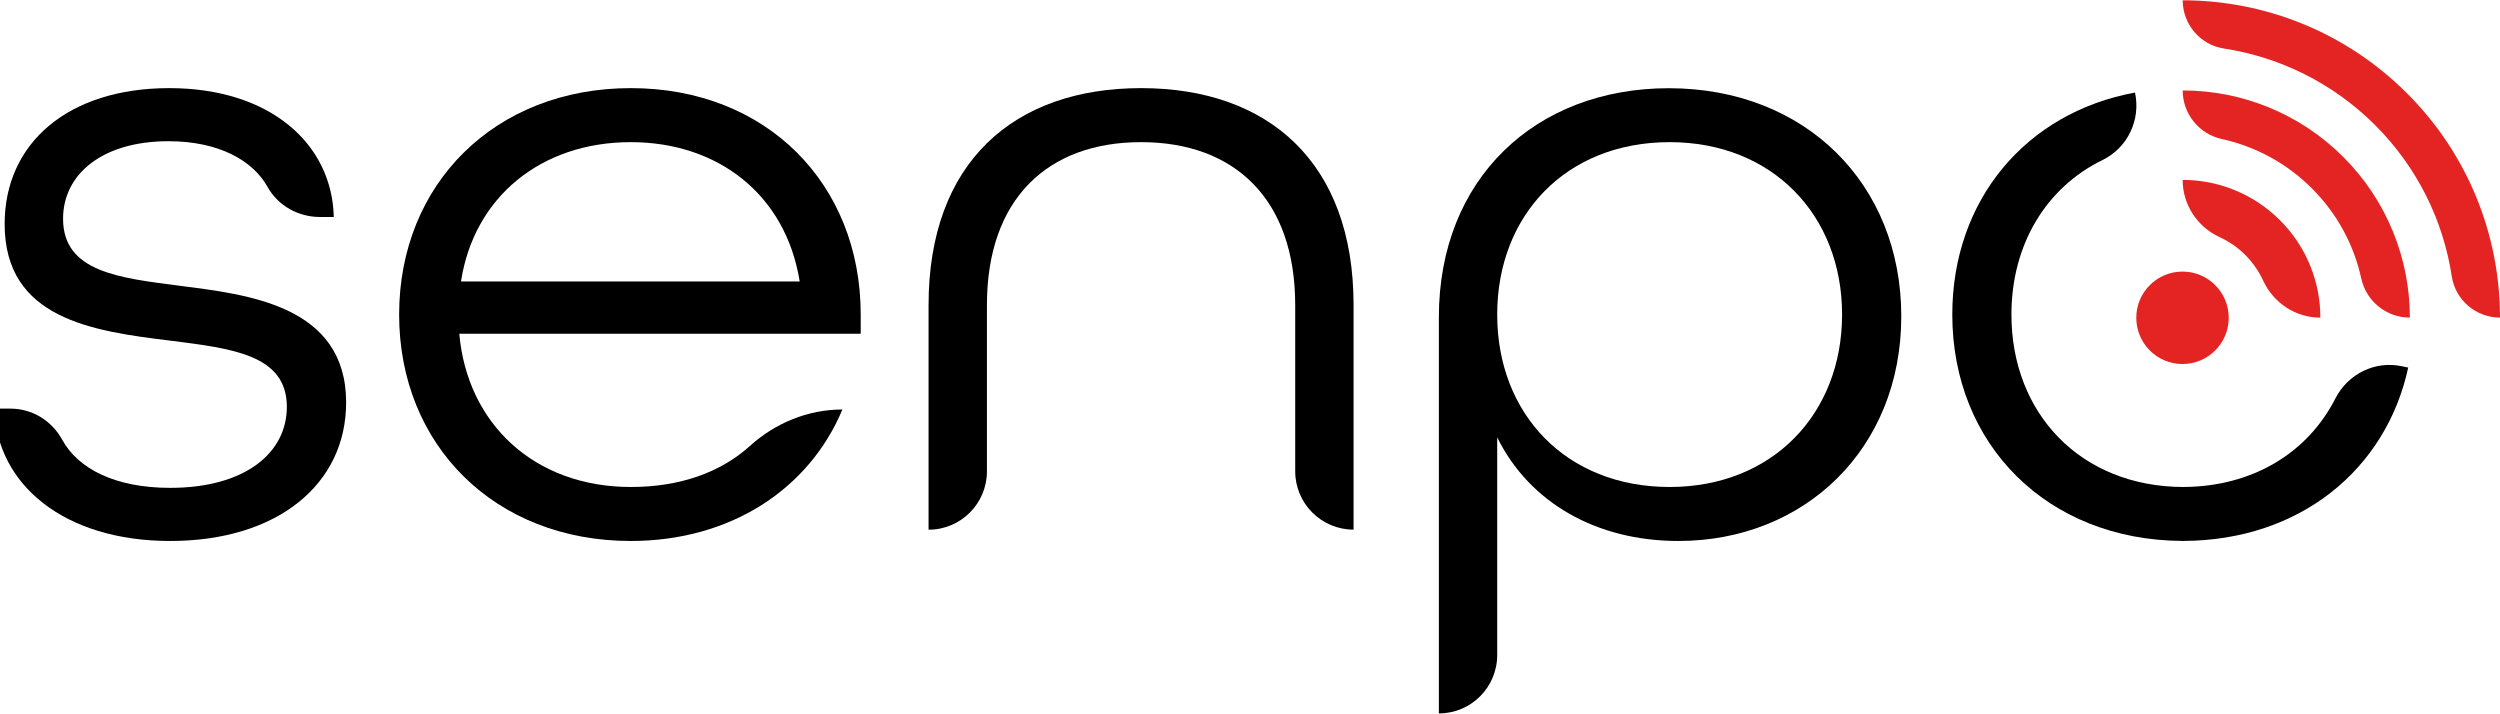
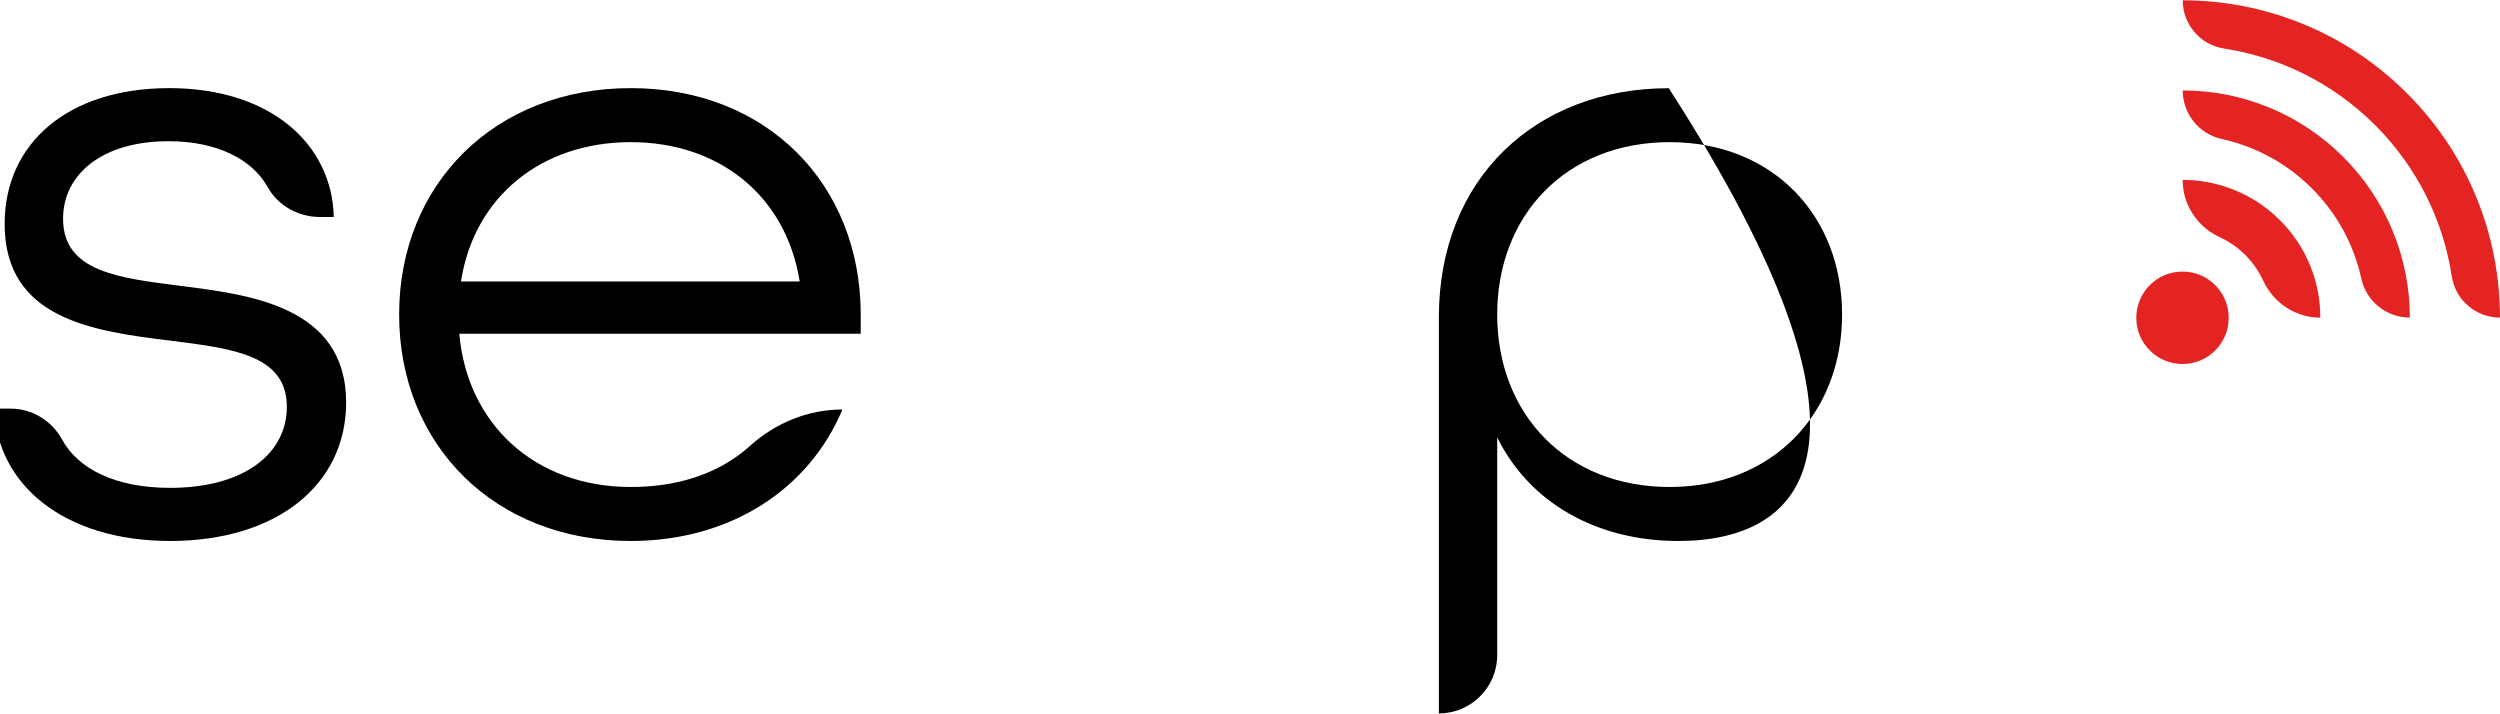
<svg xmlns="http://www.w3.org/2000/svg" width="84" height="24" viewBox="0 0 84 24" fill="none">
  <g clip-path="url(#clip0_2882_37452)">
    <path d="M73.332 12.231C74.19 12.231 74.885 11.535 74.885 10.678C74.885 9.82 74.19 9.125 73.332 9.125C72.475 9.125 71.779 9.82 71.779 10.678C71.779 11.535 72.475 12.231 73.332 12.231Z" fill="#E32423" />
    <path d="M-0.194 13.73H0.358C1.082 13.73 1.74 14.136 2.088 14.772C2.626 15.756 3.878 16.392 5.717 16.392C8.232 16.392 9.638 15.221 9.638 13.67C9.638 11.916 7.795 11.709 5.717 11.445C3.11 11.126 0.156 10.716 0.156 7.526C0.156 4.805 2.292 2.961 5.686 2.961C9.079 2.961 11.158 4.833 11.215 7.291H10.752C10.03 7.291 9.348 6.919 8.995 6.288C8.484 5.371 7.325 4.745 5.659 4.745C3.434 4.745 2.119 5.856 2.119 7.349C2.119 9.134 3.991 9.338 6.041 9.602C8.294 9.895 11.63 10.245 11.63 13.524C11.63 16.274 9.319 18.177 5.719 18.177C2.146 18.177 -0.108 16.277 -0.194 13.73Z" fill="black" />
    <path d="M13.411 10.569C13.411 6.18 16.63 2.961 21.194 2.961C25.759 2.961 28.92 6.18 28.92 10.569V11.213H15.432C15.696 14.227 17.947 16.363 21.197 16.363C22.838 16.363 24.206 15.878 25.193 14.988C26.049 14.213 27.149 13.759 28.303 13.759H28.305C27.194 16.421 24.559 18.177 21.194 18.177C16.63 18.177 13.411 14.959 13.411 10.569ZM26.87 9.458C26.402 6.533 24.12 4.776 21.194 4.776C18.18 4.776 15.926 6.619 15.489 9.458H26.87Z" fill="black" />
-     <path d="M31.2 10.248C31.2 5.45 34.068 2.961 38.34 2.961C42.612 2.961 45.48 5.45 45.48 10.248V17.796C44.398 17.796 43.519 16.917 43.519 15.835V10.248C43.519 6.679 41.472 4.776 38.34 4.776C35.208 4.776 33.161 6.677 33.161 10.248V15.837C33.161 16.92 32.283 17.798 31.2 17.798V10.248Z" fill="black" />
-     <path d="M48.346 10.658C48.346 6.007 51.593 2.964 56.071 2.964C60.665 2.964 63.883 6.182 63.883 10.63C63.883 15.077 60.636 18.177 56.393 18.177C53.642 18.177 51.389 16.891 50.306 14.695V22.01C50.306 23.093 49.428 23.971 48.346 23.971V10.658ZM61.894 10.569C61.894 7.233 59.554 4.776 56.1 4.776C52.618 4.776 50.306 7.233 50.306 10.569C50.306 13.905 52.618 16.363 56.1 16.363C59.554 16.363 61.894 13.905 61.894 10.569Z" fill="black" />
+     <path d="M48.346 10.658C48.346 6.007 51.593 2.964 56.071 2.964C63.883 15.077 60.636 18.177 56.393 18.177C53.642 18.177 51.389 16.891 50.306 14.695V22.01C50.306 23.093 49.428 23.971 48.346 23.971V10.658ZM61.894 10.569C61.894 7.233 59.554 4.776 56.1 4.776C52.618 4.776 50.306 7.233 50.306 10.569C50.306 13.905 52.618 16.363 56.1 16.363C59.554 16.363 61.894 13.905 61.894 10.569Z" fill="black" />
    <path d="M79.805 4.205C81.238 5.638 82.097 7.428 82.38 9.288C82.503 10.085 83.194 10.671 84 10.671C83.998 7.942 82.959 5.215 80.875 3.135C78.795 1.054 76.066 0.012 73.339 0.01C73.339 0.816 73.925 1.507 74.722 1.63C76.582 1.915 78.372 2.775 79.805 4.205Z" fill="#E32423" />
    <path d="M77.681 6.331C78.543 7.193 79.097 8.249 79.339 9.358C79.507 10.126 80.187 10.671 80.971 10.671C80.971 9.682 80.782 8.717 80.412 7.803C80.028 6.855 79.464 6.005 78.735 5.275C78.005 4.546 77.155 3.982 76.207 3.598C75.293 3.228 74.328 3.039 73.339 3.039C73.339 3.823 73.887 4.503 74.652 4.671C75.761 4.915 76.817 5.467 77.681 6.331Z" fill="#E32423" />
    <path d="M75.442 8.568C75.698 8.825 75.898 9.117 76.042 9.429C76.39 10.183 77.134 10.673 77.964 10.673C77.964 10.073 77.849 9.489 77.626 8.935C77.393 8.359 77.05 7.843 76.608 7.401C76.166 6.96 75.65 6.617 75.075 6.384C74.52 6.158 73.937 6.045 73.337 6.045C73.337 6.876 73.826 7.62 74.58 7.968C74.894 8.112 75.185 8.311 75.442 8.568Z" fill="#E32423" />
-     <path d="M80.71 12.307C79.8 12.11 78.888 12.564 78.466 13.394C77.546 15.197 75.71 16.354 73.351 16.363C69.914 16.351 67.584 13.896 67.584 10.57C67.584 8.218 68.748 6.302 70.646 5.376C71.489 4.966 71.935 4.025 71.736 3.11C68.061 3.785 65.597 6.73 65.597 10.57C65.597 14.94 68.791 18.151 73.325 18.175V18.178C73.334 18.178 73.341 18.178 73.351 18.178C73.361 18.178 73.37 18.178 73.377 18.178V18.175C77.27 18.154 80.172 15.785 80.916 12.35L80.71 12.307Z" fill="black" />
  </g>
  <defs>
    <clipPath id="clip0_2882_37452">
      <rect width="84" height="24" fill="white" />
    </clipPath>
  </defs>
</svg>